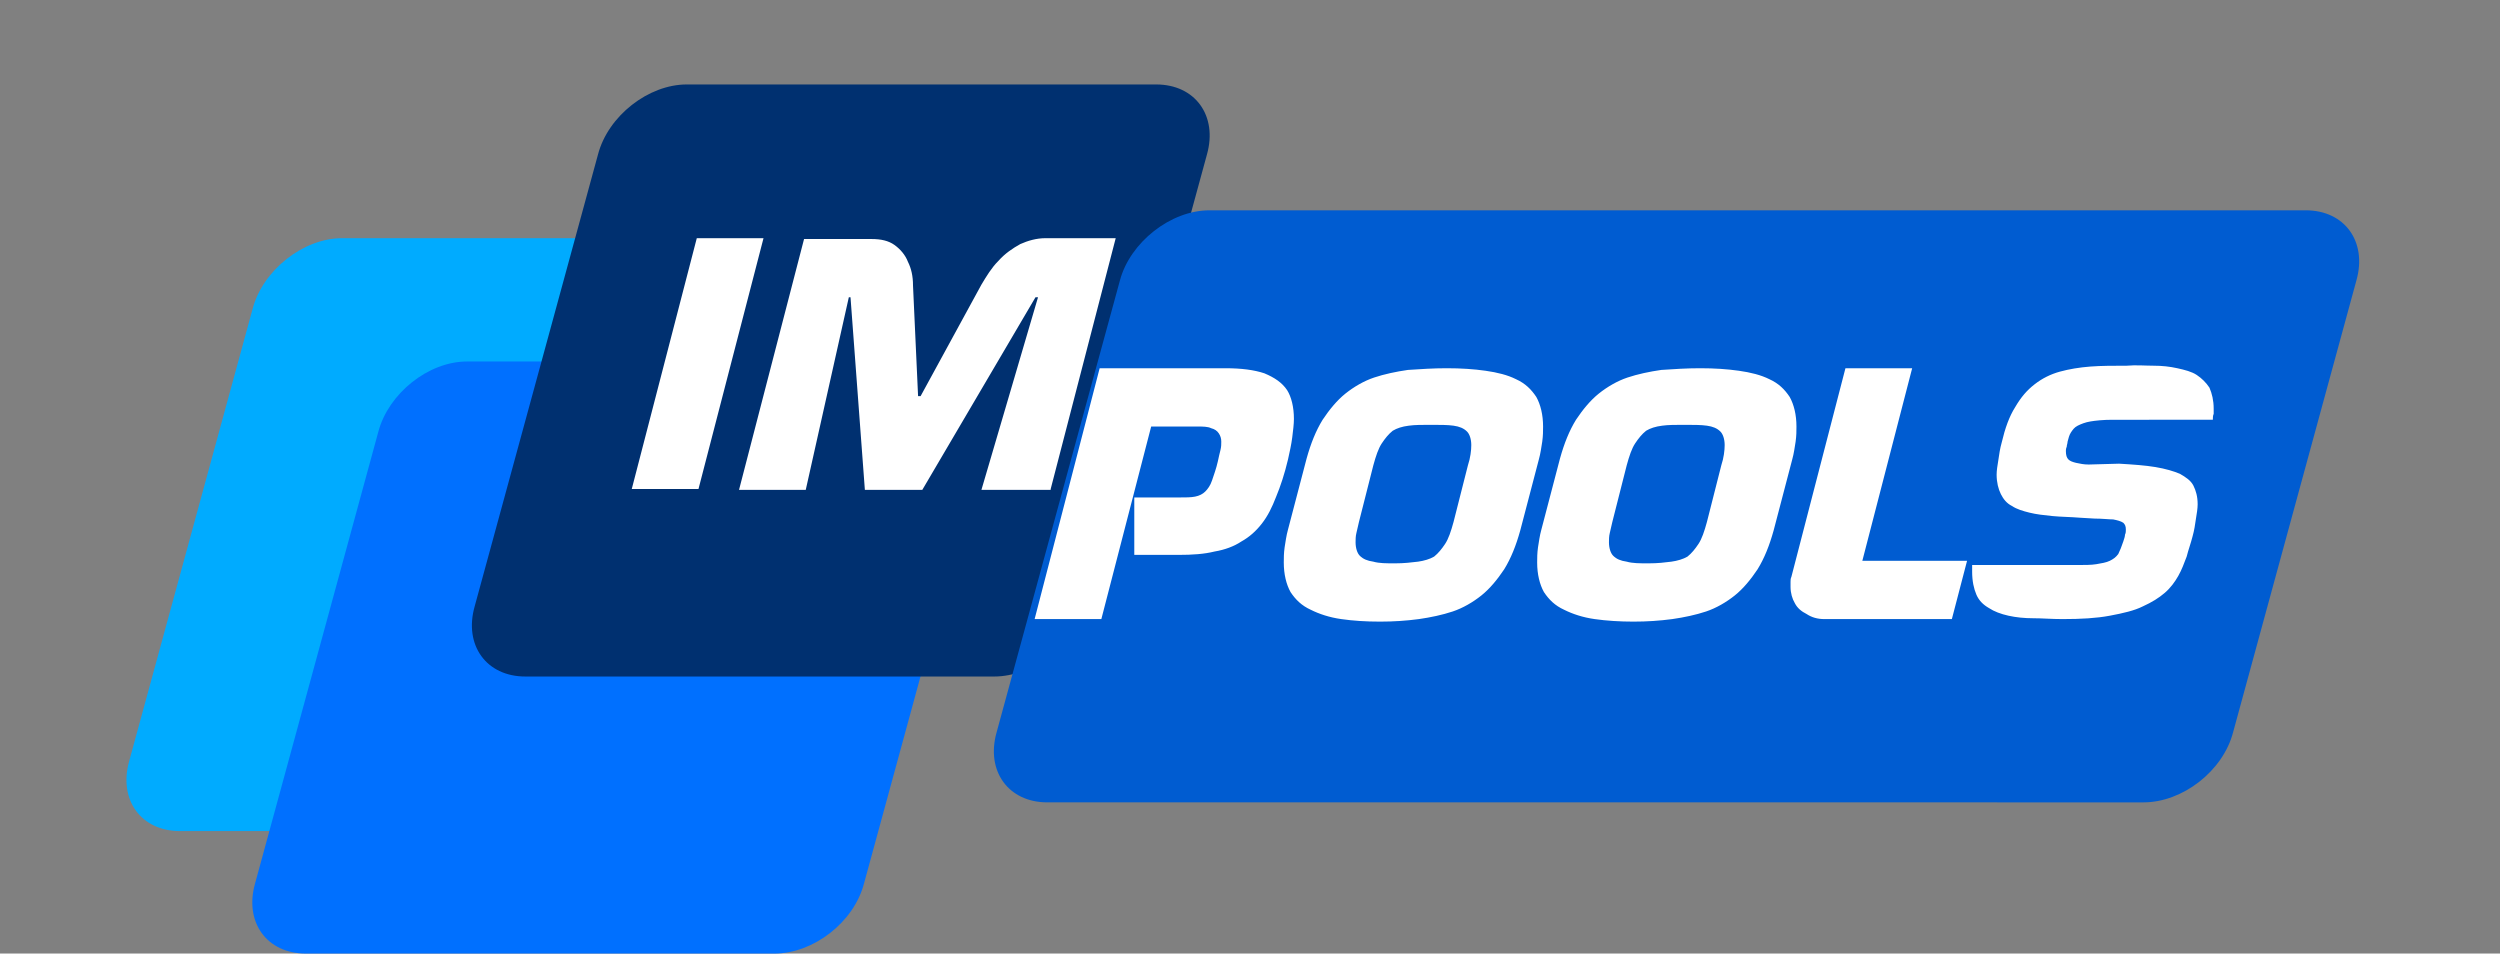
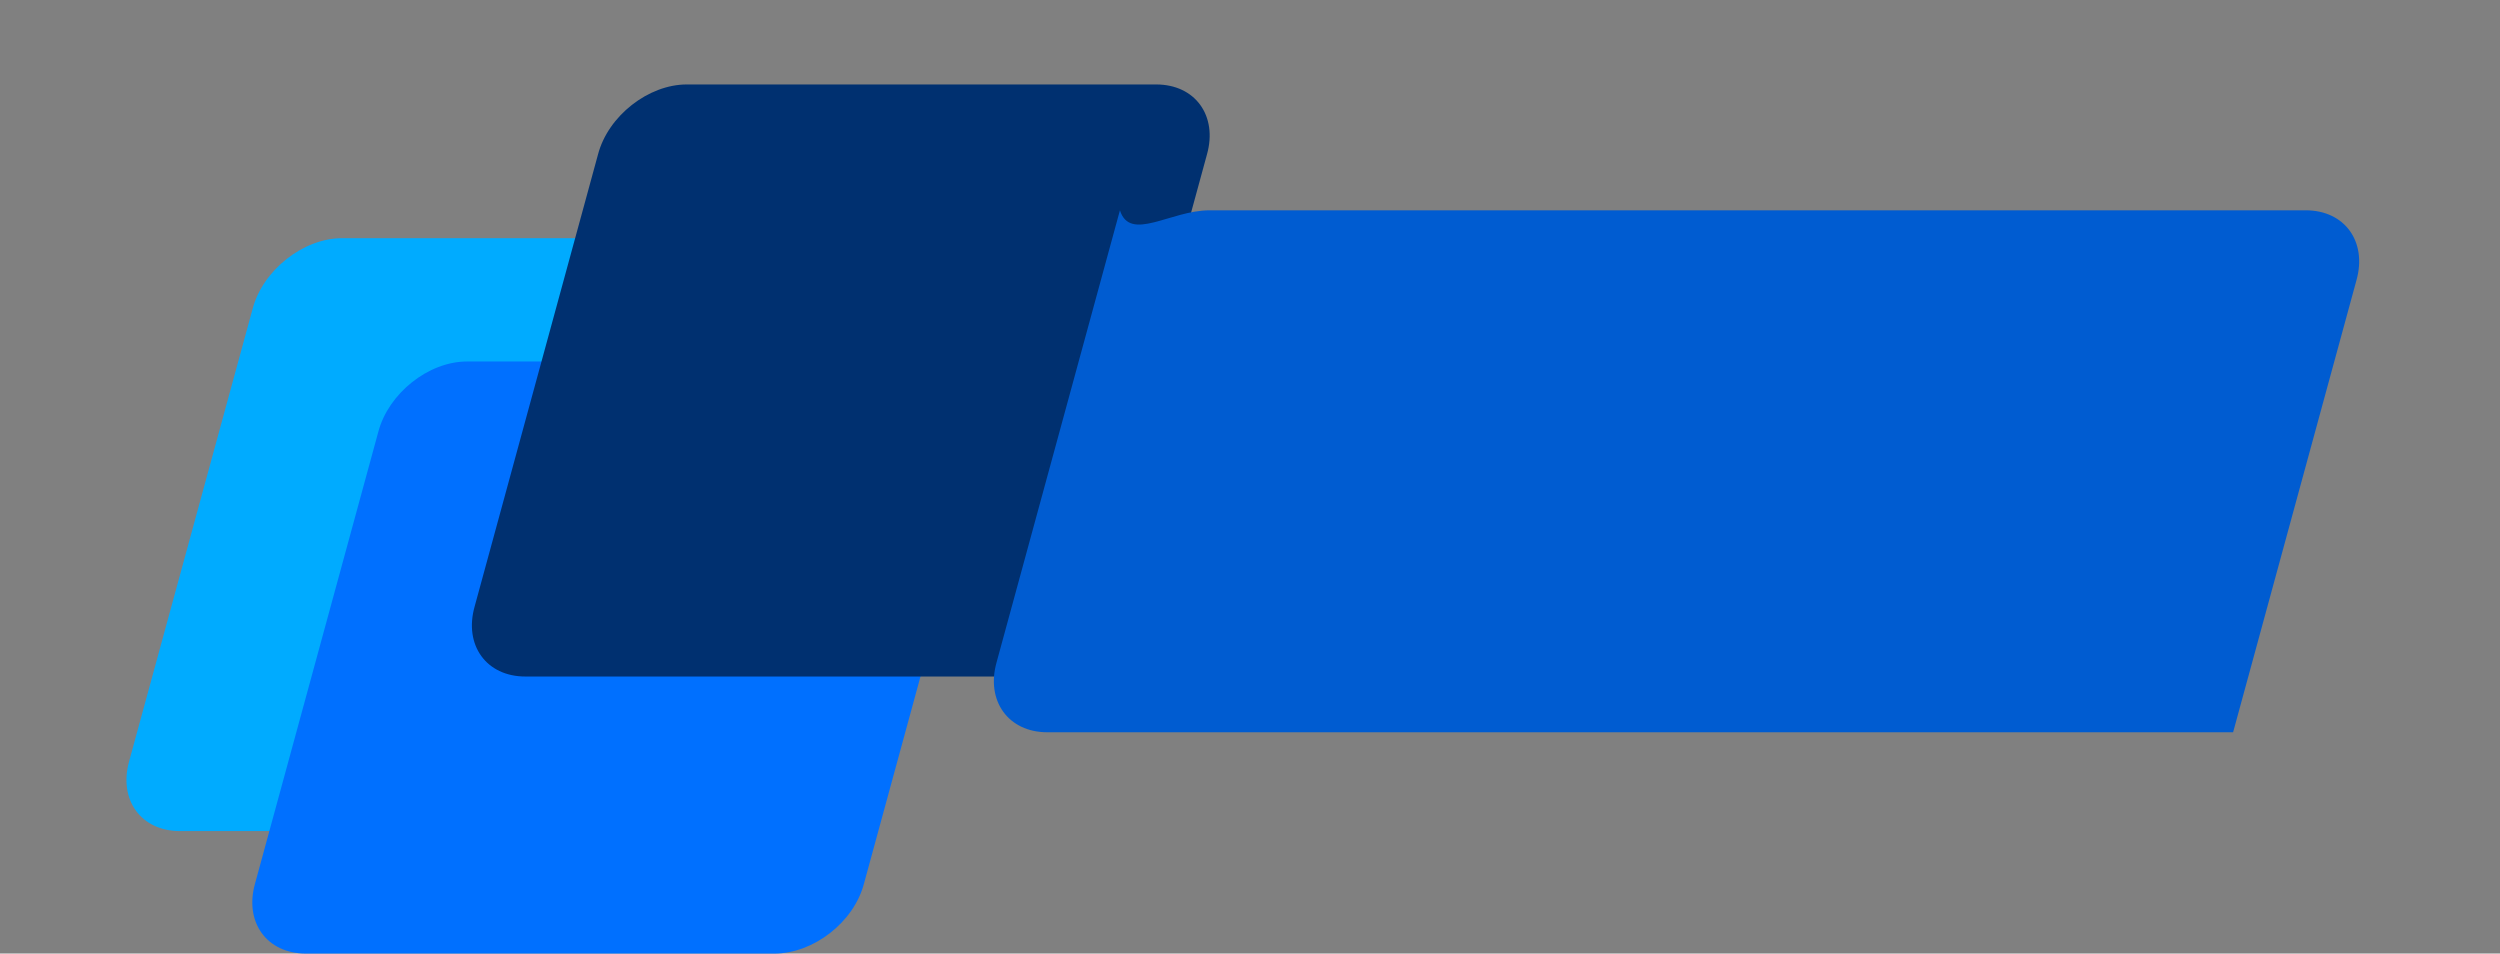
<svg xmlns="http://www.w3.org/2000/svg" version="1.1" id="Слой_1" x="0px" y="0px" viewBox="0 0 296 112.9" style="enable-background:new 0 0 296 112.9;" xml:space="preserve">
  <rect x="0" y="0" width="296" height="112.9" fill="#808080" stroke="none" />
  <style type="text/css">
	.st0{fill-rule:evenodd;clip-rule:evenodd;fill:#00ABFF;}
	.st1{fill-rule:evenodd;clip-rule:evenodd;fill:#0070FF;}
	.st2{fill-rule:evenodd;clip-rule:evenodd;fill:#003070;}
	.st3{fill-rule:evenodd;clip-rule:evenodd;fill:#005CD1;}
	.st4{fill:#FFFFFF;}
</style>
  <g>
    <path class="st0" d="M40.5,28.2H96c4.6,0,7.3,3.7,6,8.3L87.5,90.1c-1.2,4.6-6,8.3-10.6,8.3H21.3c-4.6,0-7.3-3.7-6-8.3l14.6-53.5   C31.1,32,35.9,28.2,40.5,28.2L40.5,28.2z" />
    <path class="st1" d="M55.3,42.8h55.6c4.6,0,7.3,3.7,6,8.3l-14.6,53.5c-1.2,4.6-6,8.3-10.6,8.3H36.2c-4.6,0-7.3-3.7-6-8.3l14.6-53.5   C46,46.6,50.7,42.8,55.3,42.8L55.3,42.8z" />
    <path class="st2" d="M81.3,10h55.6c4.6,0,7.3,3.7,6,8.3l-14.6,53.5c-1.2,4.6-6,8.3-10.6,8.3H62.2c-4.6,0-7.3-3.7-6-8.3l14.6-53.5   C72,13.7,76.8,10,81.3,10L81.3,10z" />
-     <path class="st3" d="M143.2,24.9H273c4.6,0,7.3,3.7,6,8.3l-14.6,53.5c-1.2,4.6-6,8.3-10.6,8.3H124c-4.6,0-7.3-3.7-6-8.3l14.6-53.5   C133.8,28.7,138.6,24.9,143.2,24.9L143.2,24.9z" />
-     <path class="st4" d="M90.4,28.2h-7.9l-7.7,29.7h7.9L90.4,28.2L90.4,28.2z M124.4,57.9l7.7-29.7h-8.3c-1.1,0-2.1,0.3-3,0.7   c-0.9,0.5-1.8,1.1-2.6,2c-0.8,0.8-1.4,1.8-2,2.8L109,46.9h-0.3l-0.6-13.1c0-1.1-0.2-2-0.6-2.8c-0.3-0.8-0.9-1.5-1.6-2   c-0.7-0.5-1.6-0.7-2.7-0.7h-8l-7.7,29.7h7.9l5.1-22.8h0.2l1.7,22.8h6.8l13.4-22.8h0.3l-6.7,22.8H124.4L124.4,57.9z M134.3,58.8   l0,6.9h5.2c1.7,0,3.1-0.1,4.3-0.4c1.2-0.2,2.3-0.6,3.2-1.2c0.9-0.5,1.7-1.2,2.4-2.1c0.7-0.9,1.2-1.9,1.7-3.2c0.5-1.2,1-2.7,1.4-4.4   c0.2-0.9,0.4-1.8,0.5-2.6c0.1-0.8,0.2-1.6,0.2-2.2c0-1.4-0.3-2.6-0.8-3.4c-0.6-0.9-1.5-1.5-2.7-2c-1.2-0.4-2.7-0.6-4.6-0.6h-14.9   l-7.7,29.7h7.9l5.9-22.8h5.4c0.7,0,1.3,0,1.7,0.2c0.4,0.1,0.7,0.3,0.9,0.6c0.2,0.3,0.3,0.6,0.3,1c0,0.3,0,0.6-0.1,1   c-0.1,0.4-0.2,0.8-0.3,1.3c-0.2,0.9-0.5,1.7-0.7,2.3c-0.2,0.6-0.5,1-0.8,1.3c-0.3,0.3-0.7,0.5-1.2,0.6c-0.5,0.1-1.1,0.1-1.9,0.1   H134.3L134.3,58.8z M165.2,66.7c-1.1,0-1.9,0-2.6-0.2c-0.7-0.1-1.2-0.3-1.6-0.7c-0.3-0.3-0.5-0.9-0.5-1.6c0-0.3,0-0.7,0.1-1.1   c0.1-0.4,0.2-0.9,0.3-1.3l1.7-6.7c0.3-1.1,0.6-2,1-2.6c0.4-0.6,0.8-1.1,1.3-1.5c0.5-0.3,1.1-0.5,1.9-0.6c0.7-0.1,1.6-0.1,2.6-0.1   c1.1,0,2,0,2.7,0.1c0.7,0.1,1.2,0.3,1.6,0.7c0.3,0.3,0.5,0.9,0.5,1.6c0,0.6-0.1,1.5-0.4,2.4l-1.7,6.7c-0.3,1.1-0.6,2-1,2.6   c-0.4,0.6-0.8,1.1-1.3,1.5c-0.5,0.3-1.2,0.5-1.9,0.6C167.1,66.6,166.2,66.7,165.2,66.7L165.2,66.7z M163.4,73.6   c1.6,0,3.1-0.1,4.6-0.3c1.4-0.2,2.8-0.5,4-0.9c1.2-0.4,2.4-1.1,3.4-1.9c1-0.8,1.9-1.9,2.7-3.1c0.8-1.3,1.4-2.8,1.9-4.6l2.2-8.4   c0.2-0.7,0.3-1.5,0.4-2.1c0.1-0.7,0.1-1.3,0.1-1.8c0-1.4-0.3-2.6-0.8-3.5c-0.6-0.9-1.3-1.6-2.4-2.1c-1-0.5-2.2-0.8-3.6-1   c-1.4-0.2-2.9-0.3-4.6-0.3c-1.6,0-3.1,0.1-4.6,0.2c-1.4,0.2-2.8,0.5-4,0.9c-1.2,0.4-2.4,1.1-3.4,1.9c-1,0.8-1.9,1.9-2.7,3.1   c-0.8,1.3-1.4,2.8-1.9,4.6l-2.2,8.4c-0.2,0.7-0.3,1.5-0.4,2.1c-0.1,0.7-0.1,1.3-0.1,1.8c0,1.4,0.3,2.6,0.8,3.5   c0.6,0.9,1.3,1.6,2.4,2.1c1,0.5,2.2,0.9,3.6,1.1C160.2,73.5,161.7,73.6,163.4,73.6L163.4,73.6z M195.2,66.7c-1.1,0-1.9,0-2.6-0.2   c-0.7-0.1-1.2-0.3-1.6-0.7c-0.3-0.3-0.5-0.9-0.5-1.6c0-0.3,0-0.7,0.1-1.1c0.1-0.4,0.2-0.9,0.3-1.3l1.7-6.7c0.3-1.1,0.6-2,1-2.6   c0.4-0.6,0.8-1.1,1.3-1.5c0.5-0.3,1.1-0.5,1.9-0.6c0.7-0.1,1.6-0.1,2.6-0.1c1.1,0,2,0,2.7,0.1c0.7,0.1,1.2,0.3,1.6,0.7   c0.3,0.3,0.5,0.9,0.5,1.6c0,0.6-0.1,1.5-0.4,2.4l-1.7,6.7c-0.3,1.1-0.6,2-1,2.6c-0.4,0.6-0.8,1.1-1.3,1.5c-0.5,0.3-1.2,0.5-1.9,0.6   C197.1,66.6,196.3,66.7,195.2,66.7L195.2,66.7z M193.4,73.6c1.6,0,3.1-0.1,4.6-0.3c1.4-0.2,2.8-0.5,4-0.9c1.2-0.4,2.4-1.1,3.4-1.9   c1-0.8,1.9-1.9,2.7-3.1c0.8-1.3,1.4-2.8,1.9-4.6l2.2-8.4c0.2-0.7,0.3-1.5,0.4-2.1c0.1-0.7,0.1-1.3,0.1-1.8c0-1.4-0.3-2.6-0.8-3.5   c-0.6-0.9-1.3-1.6-2.4-2.1c-1-0.5-2.2-0.8-3.6-1c-1.4-0.2-2.9-0.3-4.6-0.3c-1.6,0-3.1,0.1-4.6,0.2c-1.4,0.2-2.8,0.5-4,0.9   c-1.2,0.4-2.4,1.1-3.4,1.9c-1,0.8-1.9,1.9-2.7,3.1c-0.8,1.3-1.4,2.8-1.9,4.6l-2.2,8.4c-0.2,0.7-0.3,1.5-0.4,2.1   c-0.1,0.7-0.1,1.3-0.1,1.8c0,1.4,0.3,2.6,0.8,3.5c0.6,0.9,1.3,1.6,2.4,2.1c1,0.5,2.2,0.9,3.6,1.1C190.2,73.5,191.8,73.6,193.4,73.6   L193.4,73.6z M216,73.3h15.1l1.8-6.9h-12.4l5.9-22.8h-7.9l-6.4,24.7c-0.1,0.2-0.1,0.4-0.1,0.6c0,0.2,0,0.4,0,0.6   c0,0.7,0.2,1.4,0.5,1.9c0.3,0.6,0.8,1,1.4,1.3C214.5,73.1,215.2,73.3,216,73.3L216,73.3z M247.3,55c-0.6,0-1-0.1-1.5-0.2   c-0.4-0.1-0.7-0.2-0.9-0.4c-0.2-0.2-0.3-0.5-0.3-1c0-0.1,0-0.3,0.1-0.5c0-0.2,0.1-0.4,0.1-0.6c0.1-0.4,0.2-0.8,0.4-1.1   c0.2-0.3,0.4-0.6,0.8-0.8c0.4-0.2,0.9-0.4,1.5-0.5c0.6-0.1,1.5-0.2,2.6-0.2H262c0-0.2,0-0.5,0.1-0.7c0-0.2,0-0.4,0-0.6   c0-1-0.2-1.8-0.5-2.5c-0.4-0.6-0.9-1.1-1.5-1.5c-0.6-0.4-1.4-0.6-2.3-0.8c-0.9-0.2-1.8-0.3-2.8-0.3c-1,0-2.1-0.1-3.2,0   c-1.5,0-3,0-4.3,0.1c-1.3,0.1-2.5,0.3-3.6,0.6c-1.1,0.3-2.1,0.8-3,1.5c-0.9,0.7-1.6,1.5-2.3,2.7c-0.7,1.1-1.2,2.5-1.6,4.2   c-0.2,0.7-0.3,1.4-0.4,2.1c-0.1,0.6-0.2,1.2-0.2,1.7c0,0.9,0.2,1.7,0.5,2.3c0.3,0.6,0.7,1.1,1.3,1.4c0.6,0.4,1.3,0.6,2.1,0.8   c0.8,0.2,1.7,0.3,2.7,0.4c1,0.1,2.1,0.1,3.3,0.2l1.7,0.1c0.9,0,1.7,0.1,2.2,0.1c0.5,0.1,0.9,0.2,1.2,0.4c0.2,0.2,0.3,0.4,0.3,0.8   c0,0.2,0,0.4-0.1,0.6c0,0.2-0.1,0.5-0.2,0.8c-0.2,0.6-0.4,1.1-0.6,1.5c-0.3,0.4-0.6,0.6-1,0.8c-0.4,0.2-1,0.3-1.6,0.4   c-0.6,0.1-1.4,0.1-2.4,0.1h-12.3c0,0.1,0,0.3,0,0.4c0,0.1,0,0.3,0,0.4c0,1.1,0.2,2,0.5,2.7c0.3,0.7,0.8,1.2,1.5,1.6   c0.6,0.4,1.4,0.7,2.3,0.9c0.9,0.2,1.9,0.3,2.9,0.3c1.1,0,2.2,0.1,3.5,0.1c2.2,0,4-0.1,5.6-0.4c1.6-0.3,2.9-0.6,3.9-1.1   c1.1-0.5,1.9-1,2.6-1.6c0.7-0.6,1.2-1.3,1.6-2c0.4-0.7,0.7-1.5,1-2.3c0.2-0.8,0.5-1.6,0.7-2.4c0.2-0.7,0.3-1.4,0.4-2.1   c0.1-0.6,0.2-1.2,0.2-1.7c0-0.9-0.2-1.6-0.5-2.2c-0.3-0.6-0.9-1-1.6-1.4c-0.7-0.3-1.7-0.6-2.9-0.8c-1.2-0.2-2.6-0.3-4.3-0.4   L247.3,55L247.3,55z" />
+     <path class="st3" d="M143.2,24.9H273c4.6,0,7.3,3.7,6,8.3l-14.6,53.5H124c-4.6,0-7.3-3.7-6-8.3l14.6-53.5   C133.8,28.7,138.6,24.9,143.2,24.9L143.2,24.9z" />
  </g>
</svg>